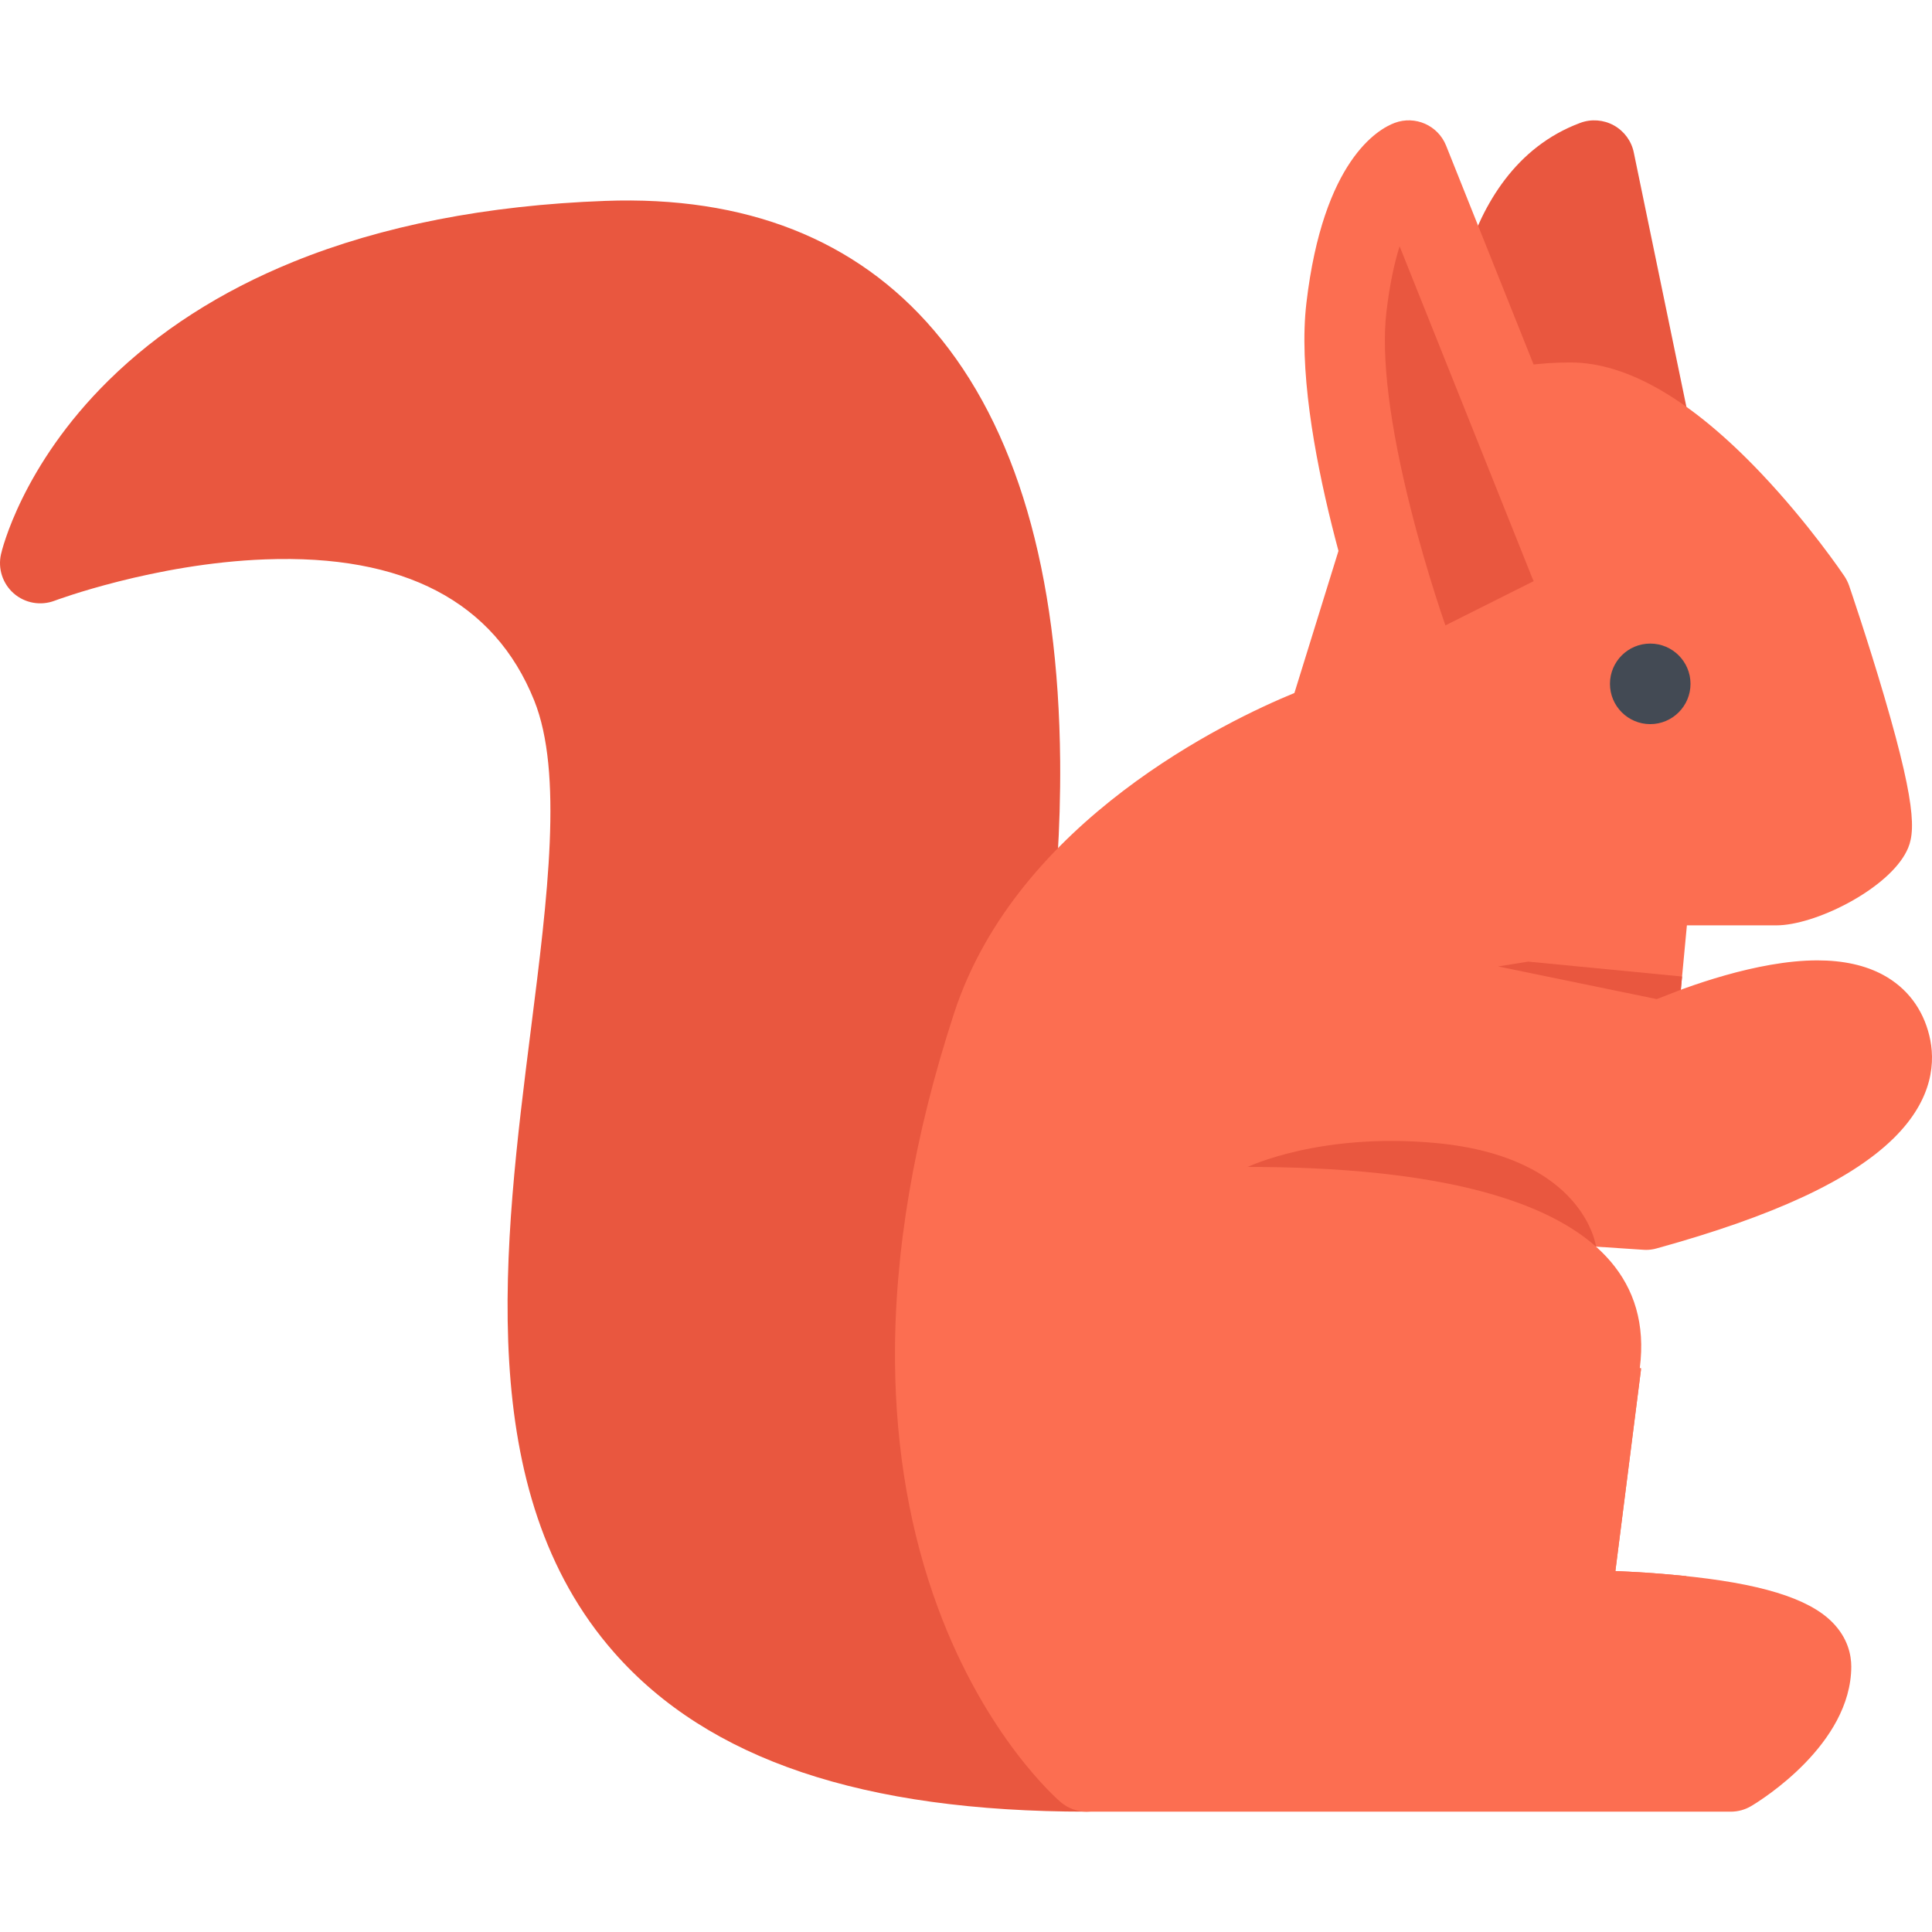
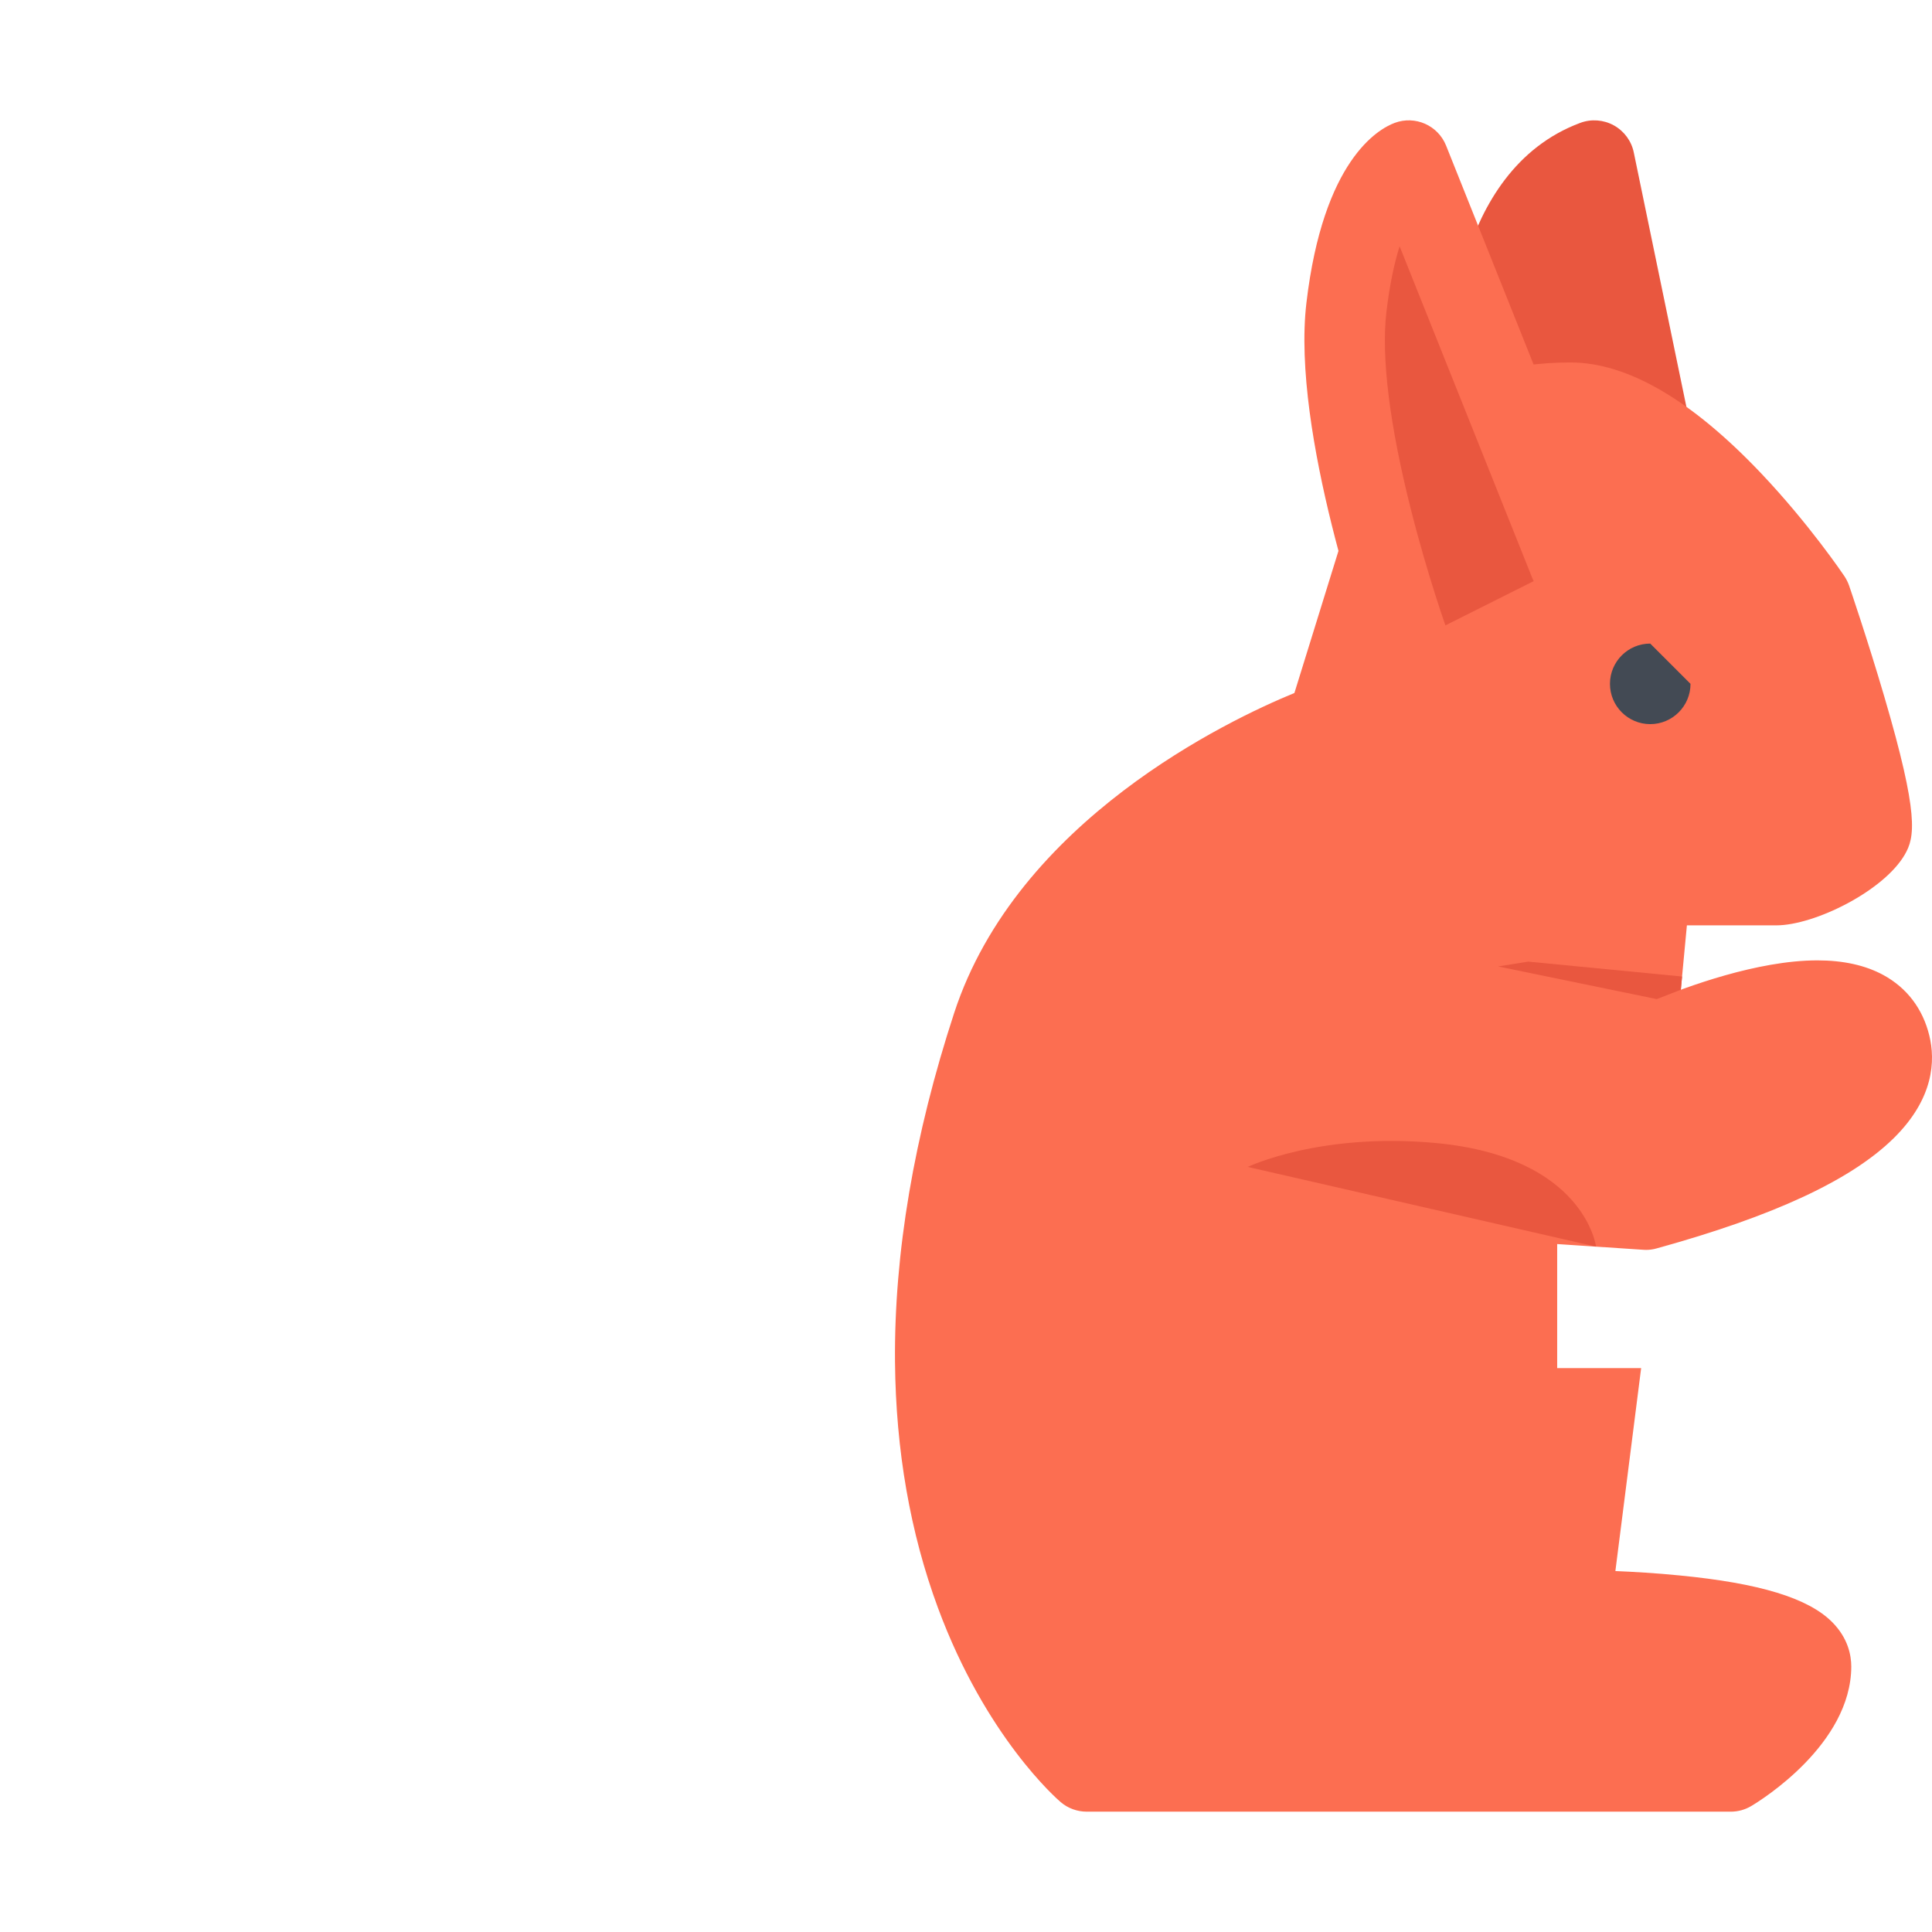
<svg xmlns="http://www.w3.org/2000/svg" height="800px" width="800px" version="1.1" id="Layer_1" viewBox="0 0 511.98 511.98" xml:space="preserve">
  <g>
    <path style="fill:#E9573F;" d="M447.764,112.019l-14.812-71.622c-0.625-3.047-2.562-5.656-5.281-7.172   c-2.718-1.5-5.968-1.75-8.874-0.672c-34.422,12.781-34.812,61.31-34.812,63.373c0,4.281,2.547,8.141,6.469,9.812l42.671,18.249   c1.344,0.578,2.766,0.859,4.188,0.859c2.422,0,4.812-0.828,6.749-2.406C447.139,119.925,448.561,115.91,447.764,112.019z" />
-     <path style="fill:#E9573F;" d="M287.99,458.763c-0.406,0-0.812-0.016-1.219-0.016l-20.702-181.54   c4.483-0.516,8.327-3.859,9.249-8.539c0.25-1.219,5.938-30.327,5.625-66.934c-0.453-50.264-11.688-88.668-33.405-114.136   c-20.617-24.187-49.967-35.748-87.223-34.358c-31.303,1.156-59.115,6.594-82.66,16.171C58.445,77.223,42,87.785,28.781,100.8   C5.782,123.44,0.478,145.908,0.267,146.861c-0.875,3.828,0.438,7.828,3.391,10.406c2.969,2.578,7.101,3.312,10.772,1.938   c0.266-0.109,26.437-9.875,55.818-10.968c36.78-1.391,60.763,11.187,71.302,37.358c7.727,19.202,3.562,52.138-0.844,87.02   c-7.265,57.528-15.5,122.729,22.124,165.399c24.968,28.31,65.904,42.076,125.16,42.076c5.891,0,10.672-4.766,10.672-10.672   C298.662,463.527,293.881,458.763,287.99,458.763z" />
  </g>
  <path style="fill:#FC6E51;" d="M499.324,184.548c-4.374-14.906-9.108-28.765-9.312-29.358c-0.312-0.875-0.719-1.703-1.234-2.484  c-0.375-0.562-9.358-13.874-22.155-27.358c-18.452-19.437-35.42-29.296-50.45-29.296c-33.219,0-49.998,17.875-50.701,18.64  c-1.062,1.156-1.859,2.547-2.328,4.046l-20.125,64.904c-17.437,7.156-73.45,33.718-90.153,84.762  c-10.671,32.601-15.944,63.739-15.687,92.551c0.211,23.358,4.031,45.248,11.367,65.092c12.719,34.389,31.726,50.825,32.538,51.513  c1.922,1.641,4.375,2.531,6.906,2.531h170.649c1.938,0,3.827-0.516,5.483-1.516c2.703-1.609,26.374-16.358,26.468-36.889  c0-3.062-0.859-7.609-5.078-11.843c-6.343-6.359-19.202-10.297-40.498-12.359c-6.14-0.609-12.062-0.953-16.937-1.156l6.828-53.779  h-22.249v-77.247h30.592l3.781-40.083c8.391,0,19.765,0,23.671,0c10.125,0,28.451-9.078,34.061-18.734  C507.433,221.874,508.621,216.172,499.324,184.548z" />
  <path style="fill:#E9573F;" d="M373.314,42.553c0,0-12.468,4.672-16.515,38.92c-3.828,32.374,16.624,89.074,16.624,89.074  l42.53-21.327L373.314,42.553z" />
  <g>
    <path style="fill:#FC6E51;" d="M373.424,181.219c-4.375,0-8.468-2.703-10.03-7.046c-0.875-2.406-21.266-59.466-17.188-93.949   c4.453-37.78,19.016-46.03,23.374-47.655c5.438-2.031,11.484,0.641,13.64,6.031l42.64,106.668   c2.188,5.468-0.483,11.671-5.952,13.858s-11.672-0.484-13.859-5.953l-35.155-87.918c-1.359,4.344-2.625,10.031-3.499,17.468   c-1.406,11.953,0.874,30.202,6.624,52.795c4.453,17.53,9.39,31.28,9.437,31.42c2,5.531-0.875,11.655-6.405,13.655   C375.845,181.016,374.627,181.219,373.424,181.219z" />
    <path style="fill:#FC6E51;" d="M511.277,274.458c-1.719-7.117-5.953-12.694-12.234-16.101c-4.718-2.562-10.593-3.859-17.436-3.859   c-15.969,0-34.999,7.14-42.561,10.264l-42.062-8.655c-3.125-0.657-6.391,0.141-8.875,2.156c-2.484,2.016-3.922,5.046-3.938,8.249   l-0.188,51.241c-0.016,5.639,4.344,10.311,9.953,10.686l41.53,2.75c0.234,0.016,0.469,0.031,0.703,0.031   c0.953,0,1.906-0.125,2.828-0.391c31.061-8.562,51.622-18.139,62.887-29.264C512.527,291.051,512.871,281.02,511.277,274.458z" />
  </g>
-   <path style="fill:#434A54;" d="M447.983,181.219c0,5.891-4.781,10.672-10.671,10.672c-5.891,0-10.672-4.781-10.672-10.672  s4.781-10.671,10.672-10.671C443.202,170.548,447.983,175.329,447.983,181.219z" />
+   <path style="fill:#434A54;" d="M447.983,181.219c0,5.891-4.781,10.672-10.671,10.672c-5.891,0-10.672-4.781-10.672-10.672  s4.781-10.671,10.672-10.671z" />
  <path style="fill:#E9573F;" d="M380.424,302.894c-30.702-2.844-49.765,6.344-49.765,6.344l92.295,21.123  C422.954,330.361,419.969,306.566,380.424,302.894z" />
-   <path style="fill:#FC6E51;" d="M445.014,417.483c-6.14-0.609-12.062-0.953-16.937-1.156l6.781-53.326l-0.312-0.453  c6.03-47.106-61.232-53.31-103.888-53.31l21.656,139.65l79.997-9.328l14.593-21.89C446.28,417.608,445.655,417.546,445.014,417.483z  " />
  <polygon style="fill:#E9573F;" points="404.969,254.826 396.985,256.108 439.047,264.762 445.421,262.278 445.749,258.779 " />
</svg>